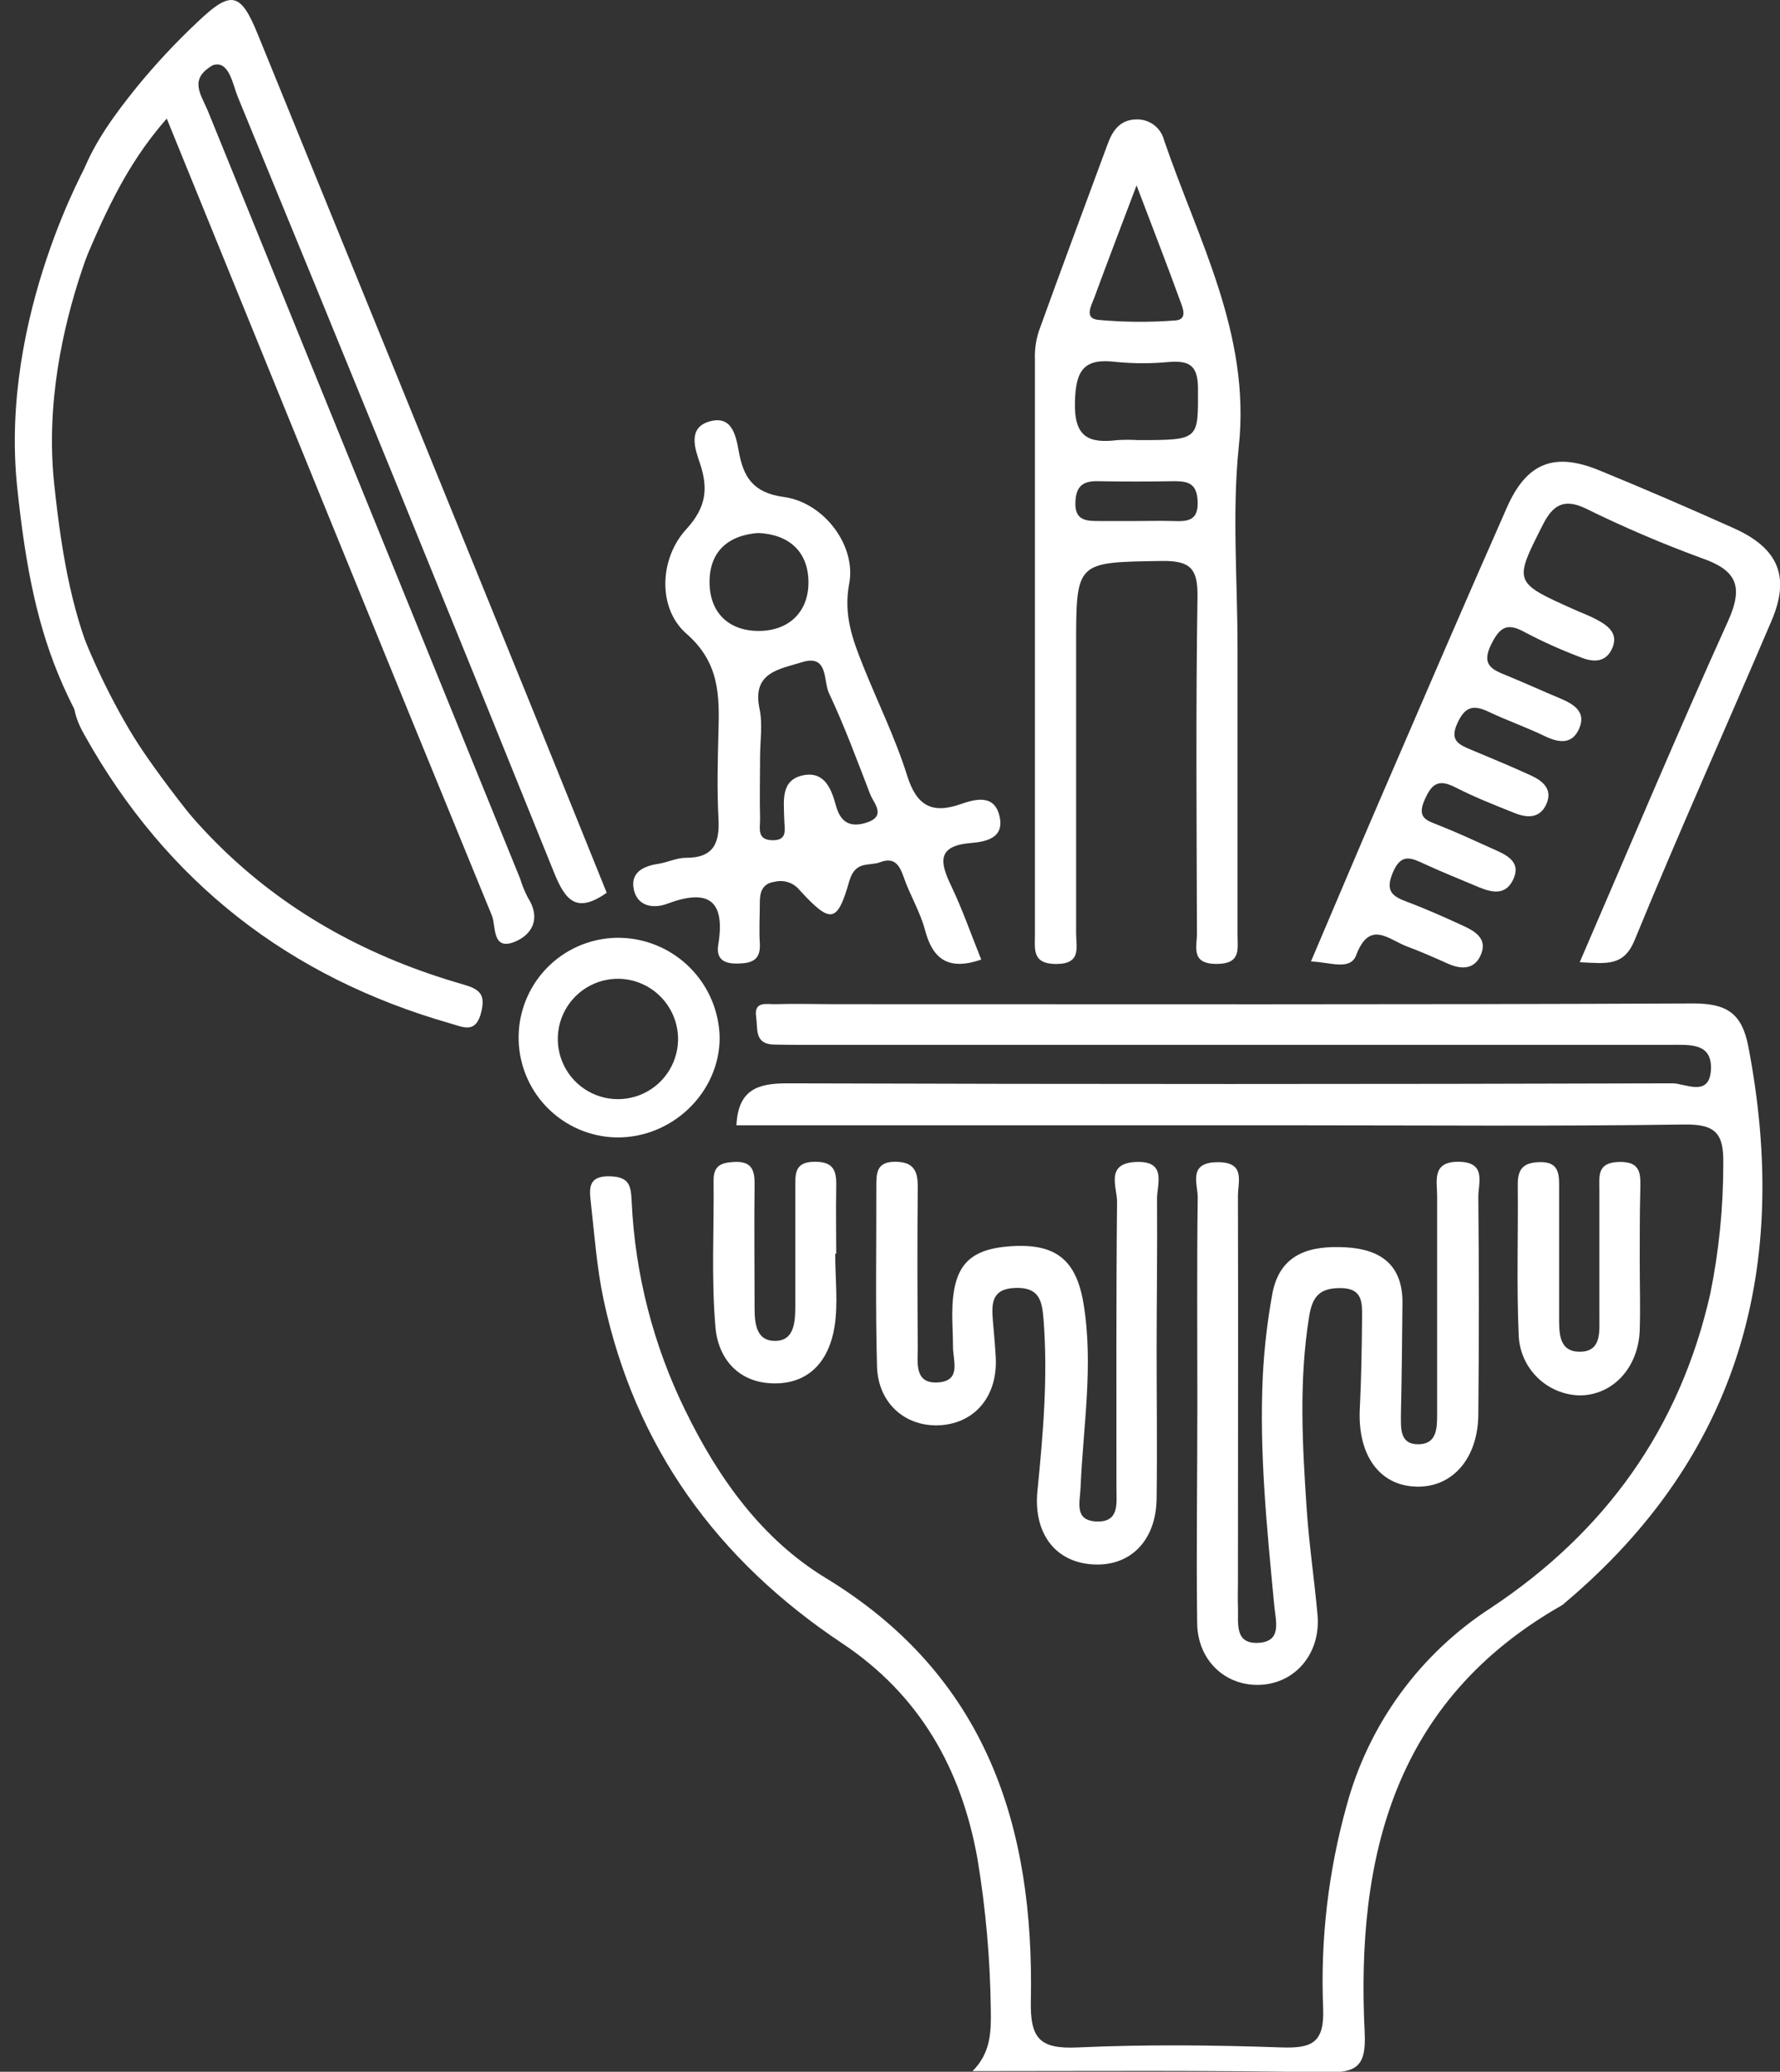
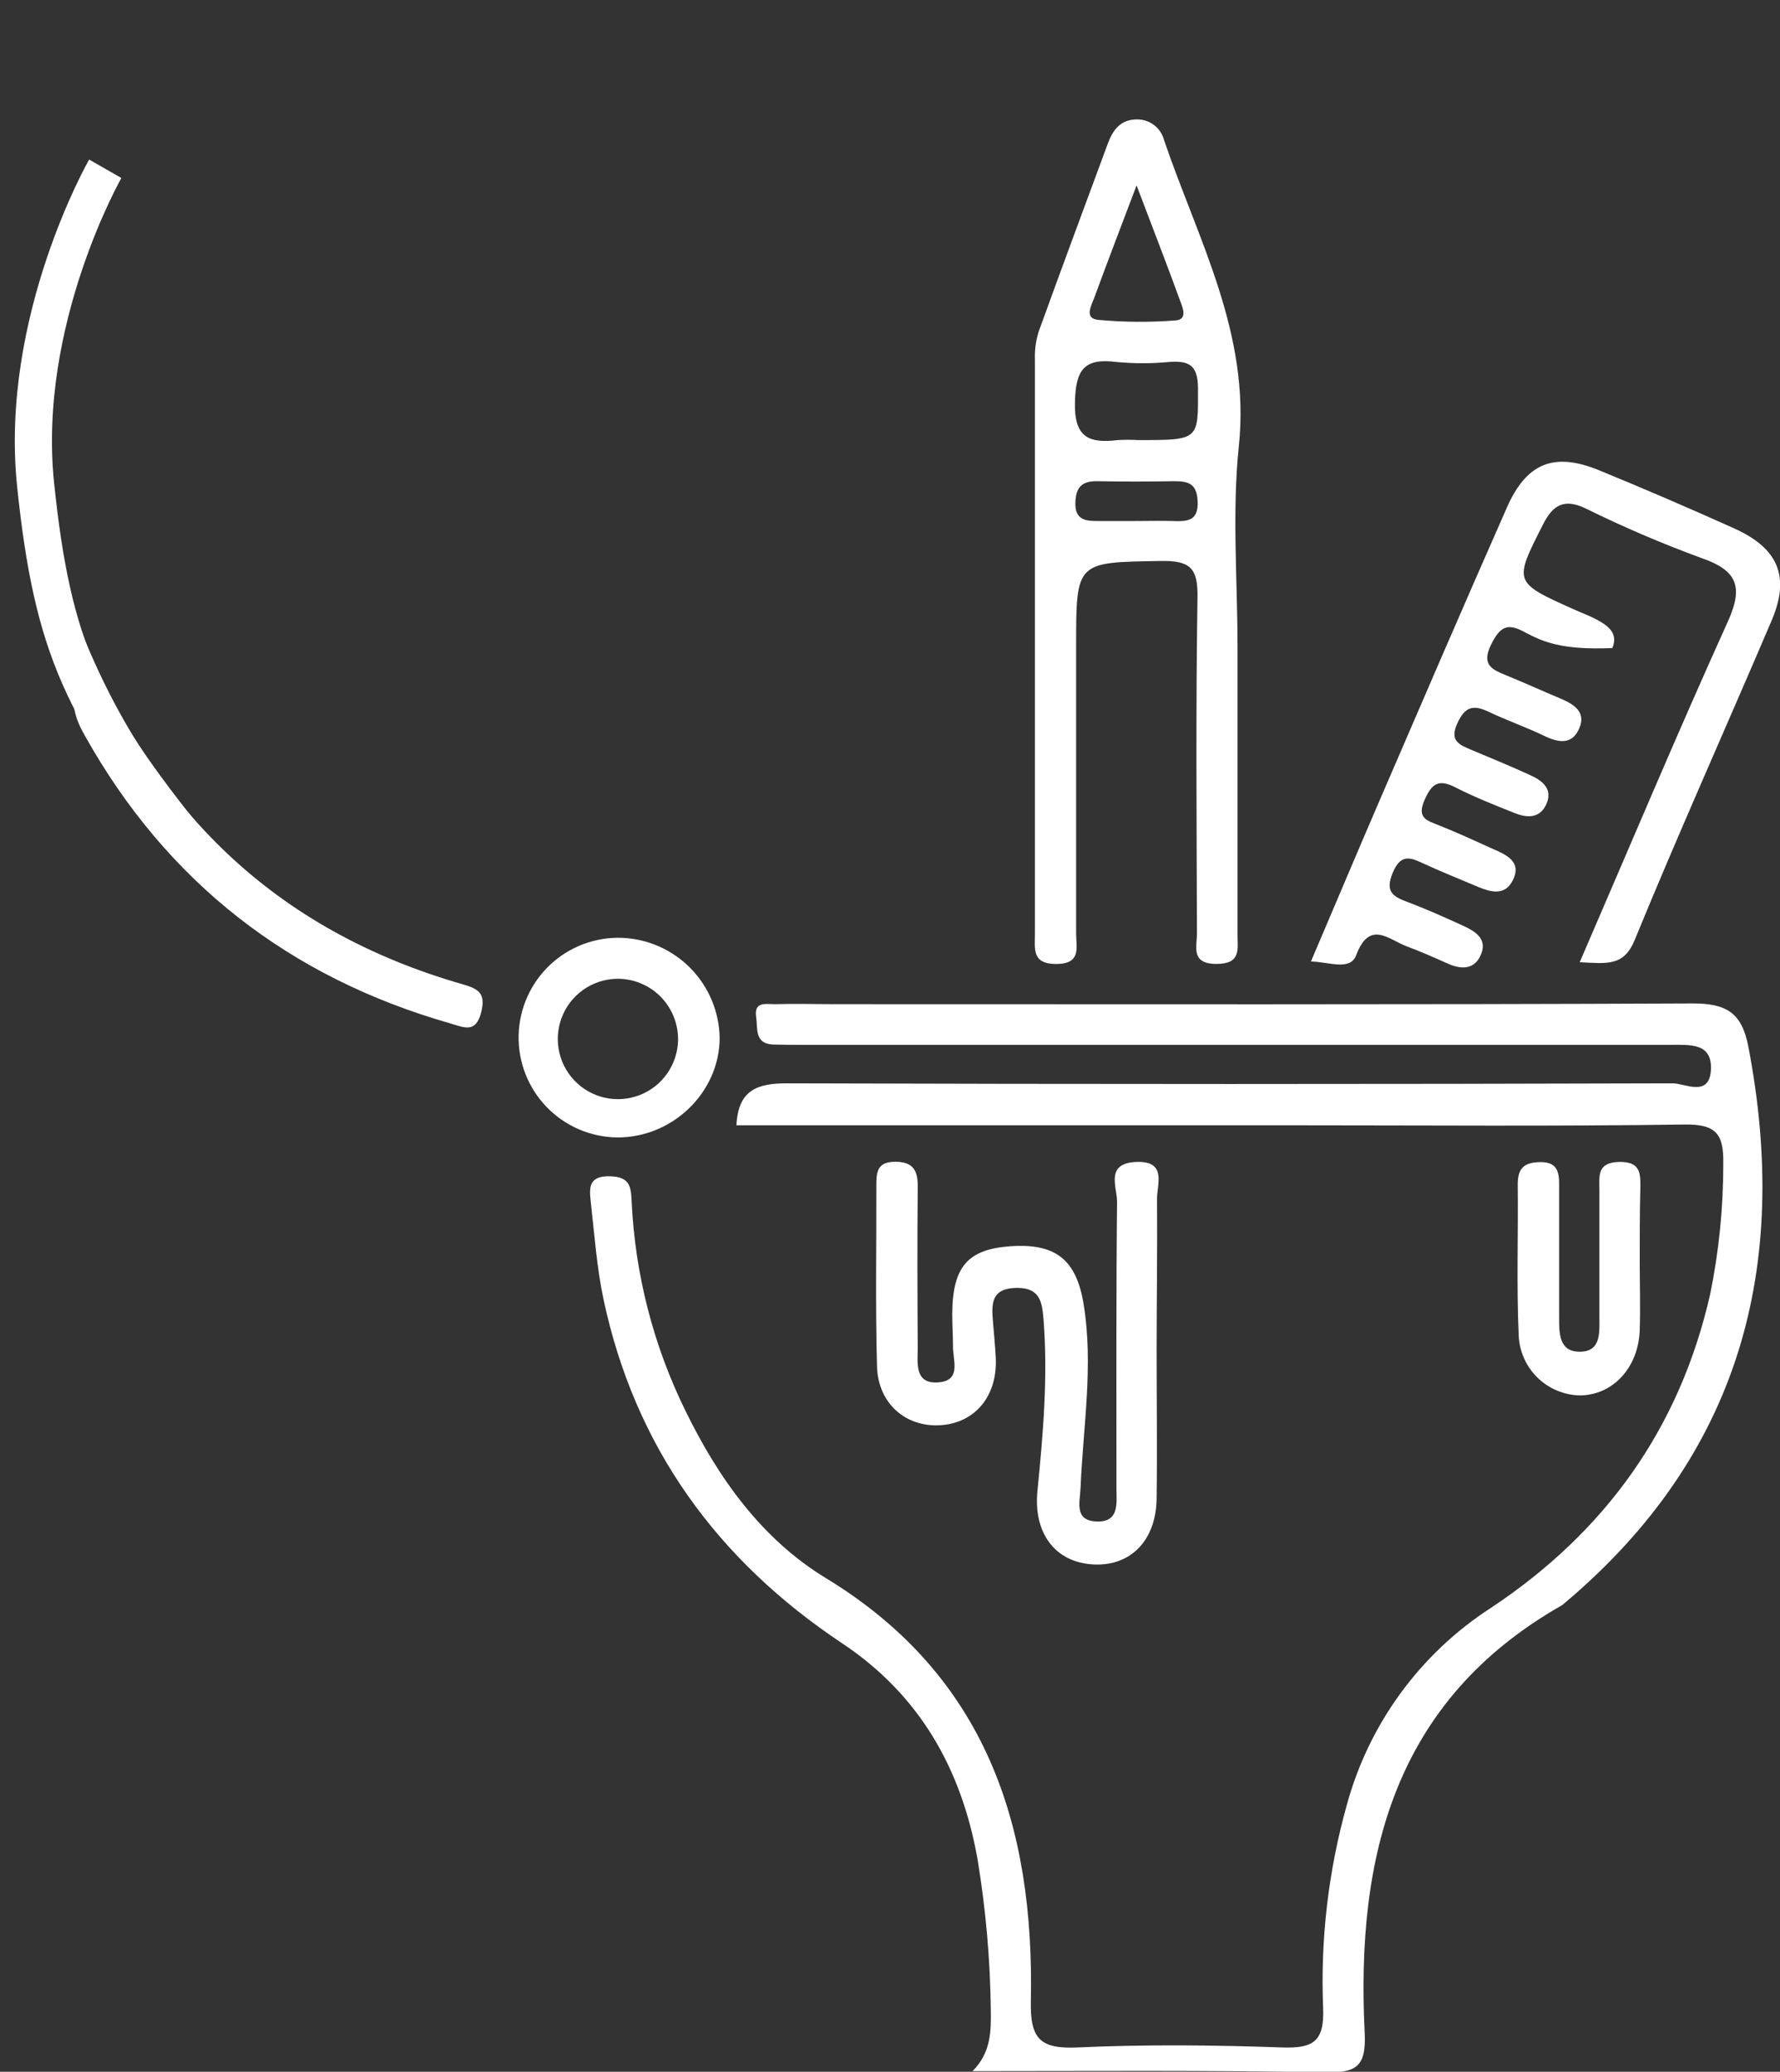
<svg xmlns="http://www.w3.org/2000/svg" width="575" height="669" viewBox="0 0 575 669" fill="none">
  <rect x="0" y="0" width="575" height="669" fill="#333333" stroke="none" />
  <g clip-path="url(#clip0_2:22)">
    <path d="M314.161 668.783C320.066 662.875 320.184 656.101 320.066 648.952C319.87 632.625 318.429 616.337 315.755 600.229C310.539 571.063 297.017 547.272 272.059 530.651C231.709 503.788 205.136 467.315 194.96 419.597C192.776 409.297 192.028 398.682 190.847 388.185C190.355 383.735 189.941 379.619 197.106 379.835C203.562 380.032 203.818 383.223 204.054 388.126C205.164 411.52 211.06 434.437 221.375 455.46C232.023 477.3 246.057 496.974 266.744 509.559C318.589 541.069 334.178 589.634 332.997 646.214C332.741 658.464 336.088 661.674 348.035 661.142C370.06 660.138 392.164 660.374 414.209 661.142C424.051 661.457 427.85 659.409 427.417 648.42C426.511 626.335 429.081 604.244 435.034 582.958C442.162 556.685 458.749 533.979 481.604 519.209C518.569 494.69 542.622 461.23 552.463 417.825C555.284 403.994 556.695 389.913 556.675 375.798C556.852 366.168 554.353 362.977 544.176 363.115C502.252 363.726 460.327 363.371 418.402 363.371H237.889C238.46 351.988 244.542 349.782 254.403 349.822C349.721 350.111 445.04 350.111 540.358 349.822C544.295 349.822 552.168 354.411 552.68 345.529C553.191 336.647 545.83 337.395 539.59 337.395C446.424 337.395 353.317 337.395 260.269 337.395C256.726 337.395 253.202 337.395 249.679 337.297C243.636 337.001 244.817 332.019 244.266 328.415C243.459 323.176 247.632 324.318 250.368 324.259C257.001 324.062 263.615 324.259 270.228 324.259C362.463 324.259 454.697 324.436 546.932 324.023C557.758 324.023 562.679 327.115 564.765 337.927C578.425 408.943 562.127 469.876 505.539 517.554C505.22 517.857 504.878 518.134 504.515 518.381C450.328 549.183 438.006 599.579 440.841 656.494C441.392 667.582 437.888 669.335 428.007 669.197C390.058 668.468 352.11 668.783 314.161 668.783Z" fill="white" />
-     <path d="M53.874 38.304C40.096 53.863 32.951 71.134 25.452 88.799C18.051 63.651 30.196 45.473 44.131 28.182C50.27 20.663 56.905 13.564 63.991 6.932C74.719 -3.269 77.769 -2.481 83.3 11.147C112.864 83.62 142.389 156.12 171.874 228.646C179.964 248.536 187.975 268.486 195.986 288.279C186.144 295.191 182.582 290.701 178.921 281.622C145.184 198.002 111.132 114.52 76.766 31.175C75.25 27.493 74 19.224 68.735 21.072C61 25.5 64.798 30.309 67.042 35.567L168.016 283.71C168.656 285.816 169.486 287.859 170.496 289.815C174.63 296.195 172.287 301.493 166.56 303.994C158.805 307.342 160.261 298.972 158.903 295.664C123.946 210.547 89.343 125.41 53.874 38.304Z" fill="white" />
    <path d="M376.045 45.296C375.553 43.348 374.419 41.624 372.826 40.401C371.233 39.179 369.274 38.53 367.266 38.561C362.011 38.561 359.491 41.908 357.838 46.438C350.378 66.664 342.82 86.85 335.518 107.115C334.603 110.051 334.197 113.121 334.317 116.194C334.317 178.006 334.317 239.812 334.317 301.611C334.317 306.436 333.293 311.281 341.186 311.281C349.414 311.281 347.623 305.885 347.623 301.434C347.623 270.515 347.623 239.615 347.623 208.715C347.623 181.144 347.623 181.597 375.179 181.144C384.489 181.006 386.989 183.507 386.831 192.822C386.26 229.02 386.556 265.217 386.654 301.414C386.654 305.767 384.587 311.261 392.972 311.261C400.983 311.261 399.763 306.495 399.763 301.749V209.011C399.763 187.348 397.952 165.547 400.176 144.159C404.034 107.863 387.028 77.495 376.045 45.296ZM353.508 96.086C357.661 84.762 361.991 73.497 367.148 59.869C372.443 73.812 376.99 85.471 381.281 97.288C382.048 99.375 383.741 103.196 379.706 103.472C371.422 104.112 363.1 104.053 354.827 103.294C350.083 102.861 352.543 98.686 353.508 96.086V96.086ZM378.702 168.245C374.765 168.126 370.829 168.245 366.892 168.245C362.956 168.245 359.019 168.245 355.082 168.245C351.146 168.245 347.209 168.245 347.386 162.336C347.524 157.236 349.571 155.306 354.492 155.384C362.798 155.542 371.104 155.522 379.391 155.384C383.918 155.384 386.595 156.212 386.871 161.726C387.244 168.422 383.387 168.402 378.702 168.245V168.245ZM367.601 142.111C365.411 141.983 363.216 141.983 361.027 142.111C351.677 143.253 346.914 141.205 347.249 129.763C347.485 119.305 350.319 115.583 360.594 116.883C366.276 117.425 371.996 117.425 377.679 116.883C384.016 116.43 386.93 117.828 386.989 125.273C387.048 142.131 387.54 142.111 367.601 142.111V142.111Z" fill="white" />
-     <path d="M510.302 310.71C526.58 273.075 541.893 236.622 558.191 200.621C563.289 189.317 561.065 184.137 549.57 180.179C536.775 175.486 524.239 170.115 512.015 164.089C505.126 160.879 501.583 163.164 498.433 169.367C488.966 188.057 488.828 187.998 508.511 196.82C510.912 197.904 513.392 198.79 515.735 200.05C519.455 202.02 522.86 204.521 520.833 209.267C518.805 214.013 514.652 213.895 510.676 212.28C504.498 209.958 498.47 207.255 492.627 204.186C486.919 200.976 484.517 202.413 481.683 208.125C478.317 214.939 482.274 216.298 486.899 218.208C492.587 220.551 498.197 223.092 503.866 225.475C508.216 227.287 512.428 229.748 510.204 235.085C507.98 240.423 503.728 239.97 499.044 237.724C493.139 234.849 486.84 232.683 480.896 229.847C475.955 227.503 473.239 228.094 470.739 233.628C468.24 239.162 471.29 240.442 475.109 242.057C481.604 244.775 488.1 247.453 494.497 250.388C498.296 252.121 501.622 254.799 499.575 259.545C497.528 264.291 493.414 264.173 489.419 262.598C482.864 259.998 476.31 257.399 470.05 254.208C464.697 251.491 462.512 253.027 460.209 258.265C457.571 264.173 460.898 264.941 464.854 266.517C470.562 268.782 476.152 271.362 481.762 273.902C486.21 275.871 491.781 278.018 488.71 284.202C485.856 289.972 480.561 287.727 475.975 285.758C470.72 283.532 465.405 281.425 460.229 279.022C455.938 277.053 452.651 275.32 449.934 281.74C447.454 287.648 449.62 289.401 454.481 291.193C460.642 293.497 466.665 296.196 472.668 298.953C476.349 300.627 480.325 302.99 478.573 307.775C476.703 312.955 472.412 313.29 467.689 311.163C463.299 309.193 458.831 307.224 454.324 305.55C448.419 303.266 442.396 297.003 438.066 308.504C436.097 313.546 429.484 310.631 423.48 310.474C431.098 292.631 438.341 275.399 445.762 258.226C459.363 226.716 472.944 195.205 486.781 163.873C493.139 149.457 502.035 145.912 516.522 151.84C531.009 157.767 545.692 164.109 560.12 170.588C574.548 177.067 578.307 186.245 572.304 200.365C557.64 234.751 542.287 268.841 528.115 303.403C524.572 312.187 519.022 311.123 510.302 310.71Z" fill="white" />
-     <path d="M313.533 272.228C318.178 271.834 324.339 270.79 322.961 263.957C321.465 256.453 315.442 257.871 310.265 259.683C300.975 262.913 296.074 260.136 293.023 250.407C289.224 238.276 283.516 226.775 278.792 214.958C275.407 206.49 272.415 198.514 274.324 188.45C276.647 176.161 266.156 162.258 253.224 160.485C243.107 159.126 240.115 153.888 238.639 145.695C237.655 140.201 236.277 134.056 229.152 136.104C222.026 138.152 224.546 145.025 226.101 149.614C228.876 157.866 228.069 163.892 221.751 170.824C212.972 180.297 212.342 196.426 221.751 204.639C232.478 213.993 232.419 224.628 232.084 236.503C231.829 245.76 231.612 255.055 232.084 264.291C232.537 272.287 230.49 277.053 221.515 276.994C218.523 276.994 215.61 278.51 212.52 278.963C207.54 279.712 203.544 281.937 204.764 287.333C205.985 292.729 211.122 293.478 215.492 291.843C228.738 286.88 234.387 290.583 232.025 305.018C231.297 309.489 233.561 311.202 238.127 311.143C242.694 311.084 245.784 310.178 245.449 304.624C245.174 300.233 245.449 295.802 245.449 291.39C245.449 288.062 246.256 285.265 250.272 284.734C251.723 284.373 253.248 284.433 254.666 284.907C256.085 285.381 257.339 286.25 258.283 287.412C268.341 298.362 270.466 298.204 274.383 284.419C276.352 277.782 280.741 279.79 284.343 278.412C288.831 276.718 290.523 279.219 291.901 283.158C293.869 288.948 297.235 294.364 298.79 300.252C301.29 309.765 306.368 313.506 316.977 309.863C313.572 301.414 310.836 293.497 307.234 285.994C303.632 278.491 302.589 273.134 313.533 272.228ZM229.211 188.214C229.093 178.367 234.919 172.892 244.859 172.105C254.799 172.538 260.959 178.013 261.156 187.643C261.353 197.273 255.153 203.595 245.41 203.733C235.667 203.871 229.329 198.1 229.211 188.214V188.214ZM279.757 265.69C274.738 267.226 271.549 265.69 270.033 260.136C268.655 255.094 266.549 249.127 259.778 250.289C252.161 251.628 253.185 258.423 253.322 264.075C253.322 267.521 254.838 271.618 249.11 271.302C244.347 271.046 245.607 267.068 245.528 264.291C245.351 257.694 245.528 251.116 245.528 244.598C245.528 239.339 246.414 233.864 245.351 228.843C242.831 217.026 251.925 216.081 258.971 213.855C267.632 211.118 265.939 219.764 267.73 223.702C272.769 234.376 276.863 245.503 281.115 256.512C282.296 259.466 286.528 263.563 279.757 265.69Z" fill="white" />
-     <path d="M386.788 452.919C386.788 430.842 386.611 408.746 386.906 386.669C386.906 382.258 383.698 375.443 393.107 375.286C402.515 375.128 399.878 381.529 399.897 386.255C400.015 427.77 399.897 469.285 399.897 510.799C399.897 513.458 399.799 516.117 399.897 518.677C400.133 523.718 398.519 530.848 406.373 530.493C414.226 530.139 412.12 523.62 411.609 518.303C409.286 493.685 406.747 469.068 407.928 444.293C408.377 435.487 409.389 426.718 410.959 418.041C413.341 404.669 423.241 402.129 434.835 402.779C446.113 403.428 453.159 408.569 453.041 420.798C452.923 432.713 452.825 444.628 452.549 456.523C452.549 461.092 452.038 466.37 458.12 466.37C464.202 466.37 464.241 461.151 464.241 456.523C464.241 433.107 464.241 409.711 464.241 386.295C464.241 381.352 462.43 375.069 471.189 375.148C480.361 375.247 477.488 382.08 477.547 386.63C477.783 410.026 477.783 433.429 477.547 456.838C477.389 470.998 469.181 480.254 457.746 480.057C445.66 479.86 438.515 469.935 439.263 454.908C439.755 445.199 439.893 435.49 439.992 425.781C439.992 420.956 440.484 415.934 432.906 415.934C426.174 415.934 423.91 418.77 422.887 425.151C419.561 445.829 420.702 466.508 422.1 487.226C422.867 498.668 424.58 510.031 425.603 521.454C426.666 533.27 419.187 542.861 408.243 543.964C396.649 545.106 386.946 536.775 386.729 524.27C386.414 500.618 386.788 476.768 386.788 452.919Z" fill="white" />
+     <path d="M510.302 310.71C526.58 273.075 541.893 236.622 558.191 200.621C563.289 189.317 561.065 184.137 549.57 180.179C536.775 175.486 524.239 170.115 512.015 164.089C505.126 160.879 501.583 163.164 498.433 169.367C488.966 188.057 488.828 187.998 508.511 196.82C510.912 197.904 513.392 198.79 515.735 200.05C519.455 202.02 522.86 204.521 520.833 209.267C504.498 209.958 498.47 207.255 492.627 204.186C486.919 200.976 484.517 202.413 481.683 208.125C478.317 214.939 482.274 216.298 486.899 218.208C492.587 220.551 498.197 223.092 503.866 225.475C508.216 227.287 512.428 229.748 510.204 235.085C507.98 240.423 503.728 239.97 499.044 237.724C493.139 234.849 486.84 232.683 480.896 229.847C475.955 227.503 473.239 228.094 470.739 233.628C468.24 239.162 471.29 240.442 475.109 242.057C481.604 244.775 488.1 247.453 494.497 250.388C498.296 252.121 501.622 254.799 499.575 259.545C497.528 264.291 493.414 264.173 489.419 262.598C482.864 259.998 476.31 257.399 470.05 254.208C464.697 251.491 462.512 253.027 460.209 258.265C457.571 264.173 460.898 264.941 464.854 266.517C470.562 268.782 476.152 271.362 481.762 273.902C486.21 275.871 491.781 278.018 488.71 284.202C485.856 289.972 480.561 287.727 475.975 285.758C470.72 283.532 465.405 281.425 460.229 279.022C455.938 277.053 452.651 275.32 449.934 281.74C447.454 287.648 449.62 289.401 454.481 291.193C460.642 293.497 466.665 296.196 472.668 298.953C476.349 300.627 480.325 302.99 478.573 307.775C476.703 312.955 472.412 313.29 467.689 311.163C463.299 309.193 458.831 307.224 454.324 305.55C448.419 303.266 442.396 297.003 438.066 308.504C436.097 313.546 429.484 310.631 423.48 310.474C431.098 292.631 438.341 275.399 445.762 258.226C459.363 226.716 472.944 195.205 486.781 163.873C493.139 149.457 502.035 145.912 516.522 151.84C531.009 157.767 545.692 164.109 560.12 170.588C574.548 177.067 578.307 186.245 572.304 200.365C557.64 234.751 542.287 268.841 528.115 303.403C524.572 312.187 519.022 311.123 510.302 310.71Z" fill="white" />
    <path d="M373.625 435.155C373.625 451.462 373.842 467.808 373.625 484.114C373.369 497.9 364.67 506.25 352.25 505.108C340.44 504.025 333.826 494.65 335.125 481.475C336.956 463.042 338.55 444.608 337.094 426.037C336.621 420.306 335.913 415.737 328.276 415.875C320.284 416.033 320.265 420.858 320.737 426.51C321.072 430.448 321.446 434.387 321.662 438.326C322.312 450.635 315.127 459.418 303.947 460.206C292.767 460.994 283.615 453.352 283.3 441.142C282.769 421.744 283.123 402.326 283.083 382.907C283.083 378.673 283.221 375.128 289.205 375.148C295.189 375.168 296.527 378.161 296.468 383.42C296.291 400.632 296.35 417.844 296.468 435.037C296.468 440.118 295.248 447.129 303.377 446.361C310.659 445.672 307.766 439.133 307.845 434.683C307.845 431.157 307.589 427.613 307.608 424.087C307.746 409.002 312.628 403.409 326.406 402.424C341.05 401.42 347.663 406.776 350.025 420.995C353.293 440.866 349.888 460.6 349.061 480.372C348.844 485.237 346.935 491.046 354.297 491.302C361.658 491.558 360.654 485.394 360.654 480.668C360.654 449.788 360.536 418.888 360.851 388.008C360.851 383.301 356.914 375.601 367.051 375.207C377.188 374.813 373.645 382.592 373.763 387.319C373.881 403.369 373.645 419.302 373.625 435.155Z" fill="white" />
    <path d="M24.802 200.109C48.323 261.593 89.106 300.548 149.651 317.898C154.867 319.395 156.894 320.99 155.457 326.819C153.745 333.752 149.946 331.782 145.616 330.522C93.535 315.653 53.913 284.911 27.4 237.528C22.774 229.394 22.656 225.337 24.802 200.109Z" fill="white" />
    <path d="M34 54.5C34 54.5 6 103.5 11.501 156.5C17.002 209.5 27.001 230 62.001 273.5" stroke="white" stroke-width="12" stroke-miterlimit="10" />
    <path d="M200.728 302.832C196.481 302.703 192.25 303.416 188.279 304.929C184.308 306.442 180.676 308.727 177.591 311.65C174.506 314.574 172.029 318.079 170.304 321.964C168.578 325.85 167.638 330.038 167.536 334.288C167.435 338.538 168.175 342.767 169.714 346.73C171.252 350.693 173.559 354.312 176.502 357.38C179.444 360.447 182.963 362.902 186.858 364.603C190.752 366.304 194.944 367.217 199.193 367.29C217.183 367.487 232.417 352.796 232.477 335.15C232.335 326.717 228.961 318.662 223.053 312.647C217.144 306.633 209.152 303.119 200.728 302.832V302.832ZM219.033 336.016C218.929 339.865 217.686 343.597 215.459 346.738C213.233 349.878 210.125 352.287 206.529 353.658C202.933 355.028 199.011 355.299 195.26 354.437C191.51 353.574 188.1 351.616 185.463 348.812C182.826 346.008 181.081 342.483 180.449 338.685C179.818 334.887 180.327 330.986 181.914 327.479C183.501 323.971 186.093 321.013 189.362 318.982C192.631 316.95 196.429 315.935 200.275 316.067C205.393 316.262 210.23 318.463 213.739 322.196C217.249 325.929 219.15 330.893 219.033 336.016V336.016Z" fill="white" />
    <path d="M529.688 407.131C529.688 414.615 529.924 422.118 529.688 429.582C529.215 441.713 521.007 450.477 510.398 450.595C505.267 450.5 500.365 448.455 496.687 444.873C493.009 441.292 490.831 436.444 490.597 431.315C489.869 415.048 490.459 398.722 490.282 382.435C490.282 377.413 492.152 375.424 497.211 375.266C502.879 375.089 503.686 378.102 503.647 382.651C503.647 396.752 503.647 410.853 503.647 424.934C503.647 430.33 503.391 436.75 510.753 436.475C517.307 436.219 516.658 430.015 516.658 425.151C516.658 411.509 516.658 397.855 516.658 384.188C516.658 379.835 515.811 375.443 522.858 375.207C530.632 374.951 529.904 379.737 529.865 384.66C529.668 392.144 529.707 399.608 529.688 407.131Z" fill="white" />
-     <path d="M269.796 404.886C269.796 412.763 270.8 420.877 269.56 428.518C267.887 438.877 261.864 446.696 250.329 446.715C238.795 446.735 232.024 438.936 231.119 428.617C229.741 412.862 230.686 396.949 230.508 381.115C230.508 376.33 233.028 375.424 237.142 375.207C242.594 374.912 243.814 377.57 243.755 382.336C243.598 395.551 243.755 408.765 243.755 421.96C243.755 426.943 244.05 432.949 250.29 432.989C256.529 433.028 256.864 427.081 256.903 422.059C256.903 409.271 256.903 396.503 256.903 383.754C256.903 379.185 256.51 375.069 263.379 375.148C269.934 375.148 270.229 378.85 270.13 383.675C269.993 390.706 270.13 397.757 270.13 404.807L269.796 404.886Z" fill="white" />
  </g>
  <defs>
    <clipPath id="clip0_2:22">
      <rect width="575" height="669" fill="white" />
    </clipPath>
  </defs>
</svg>